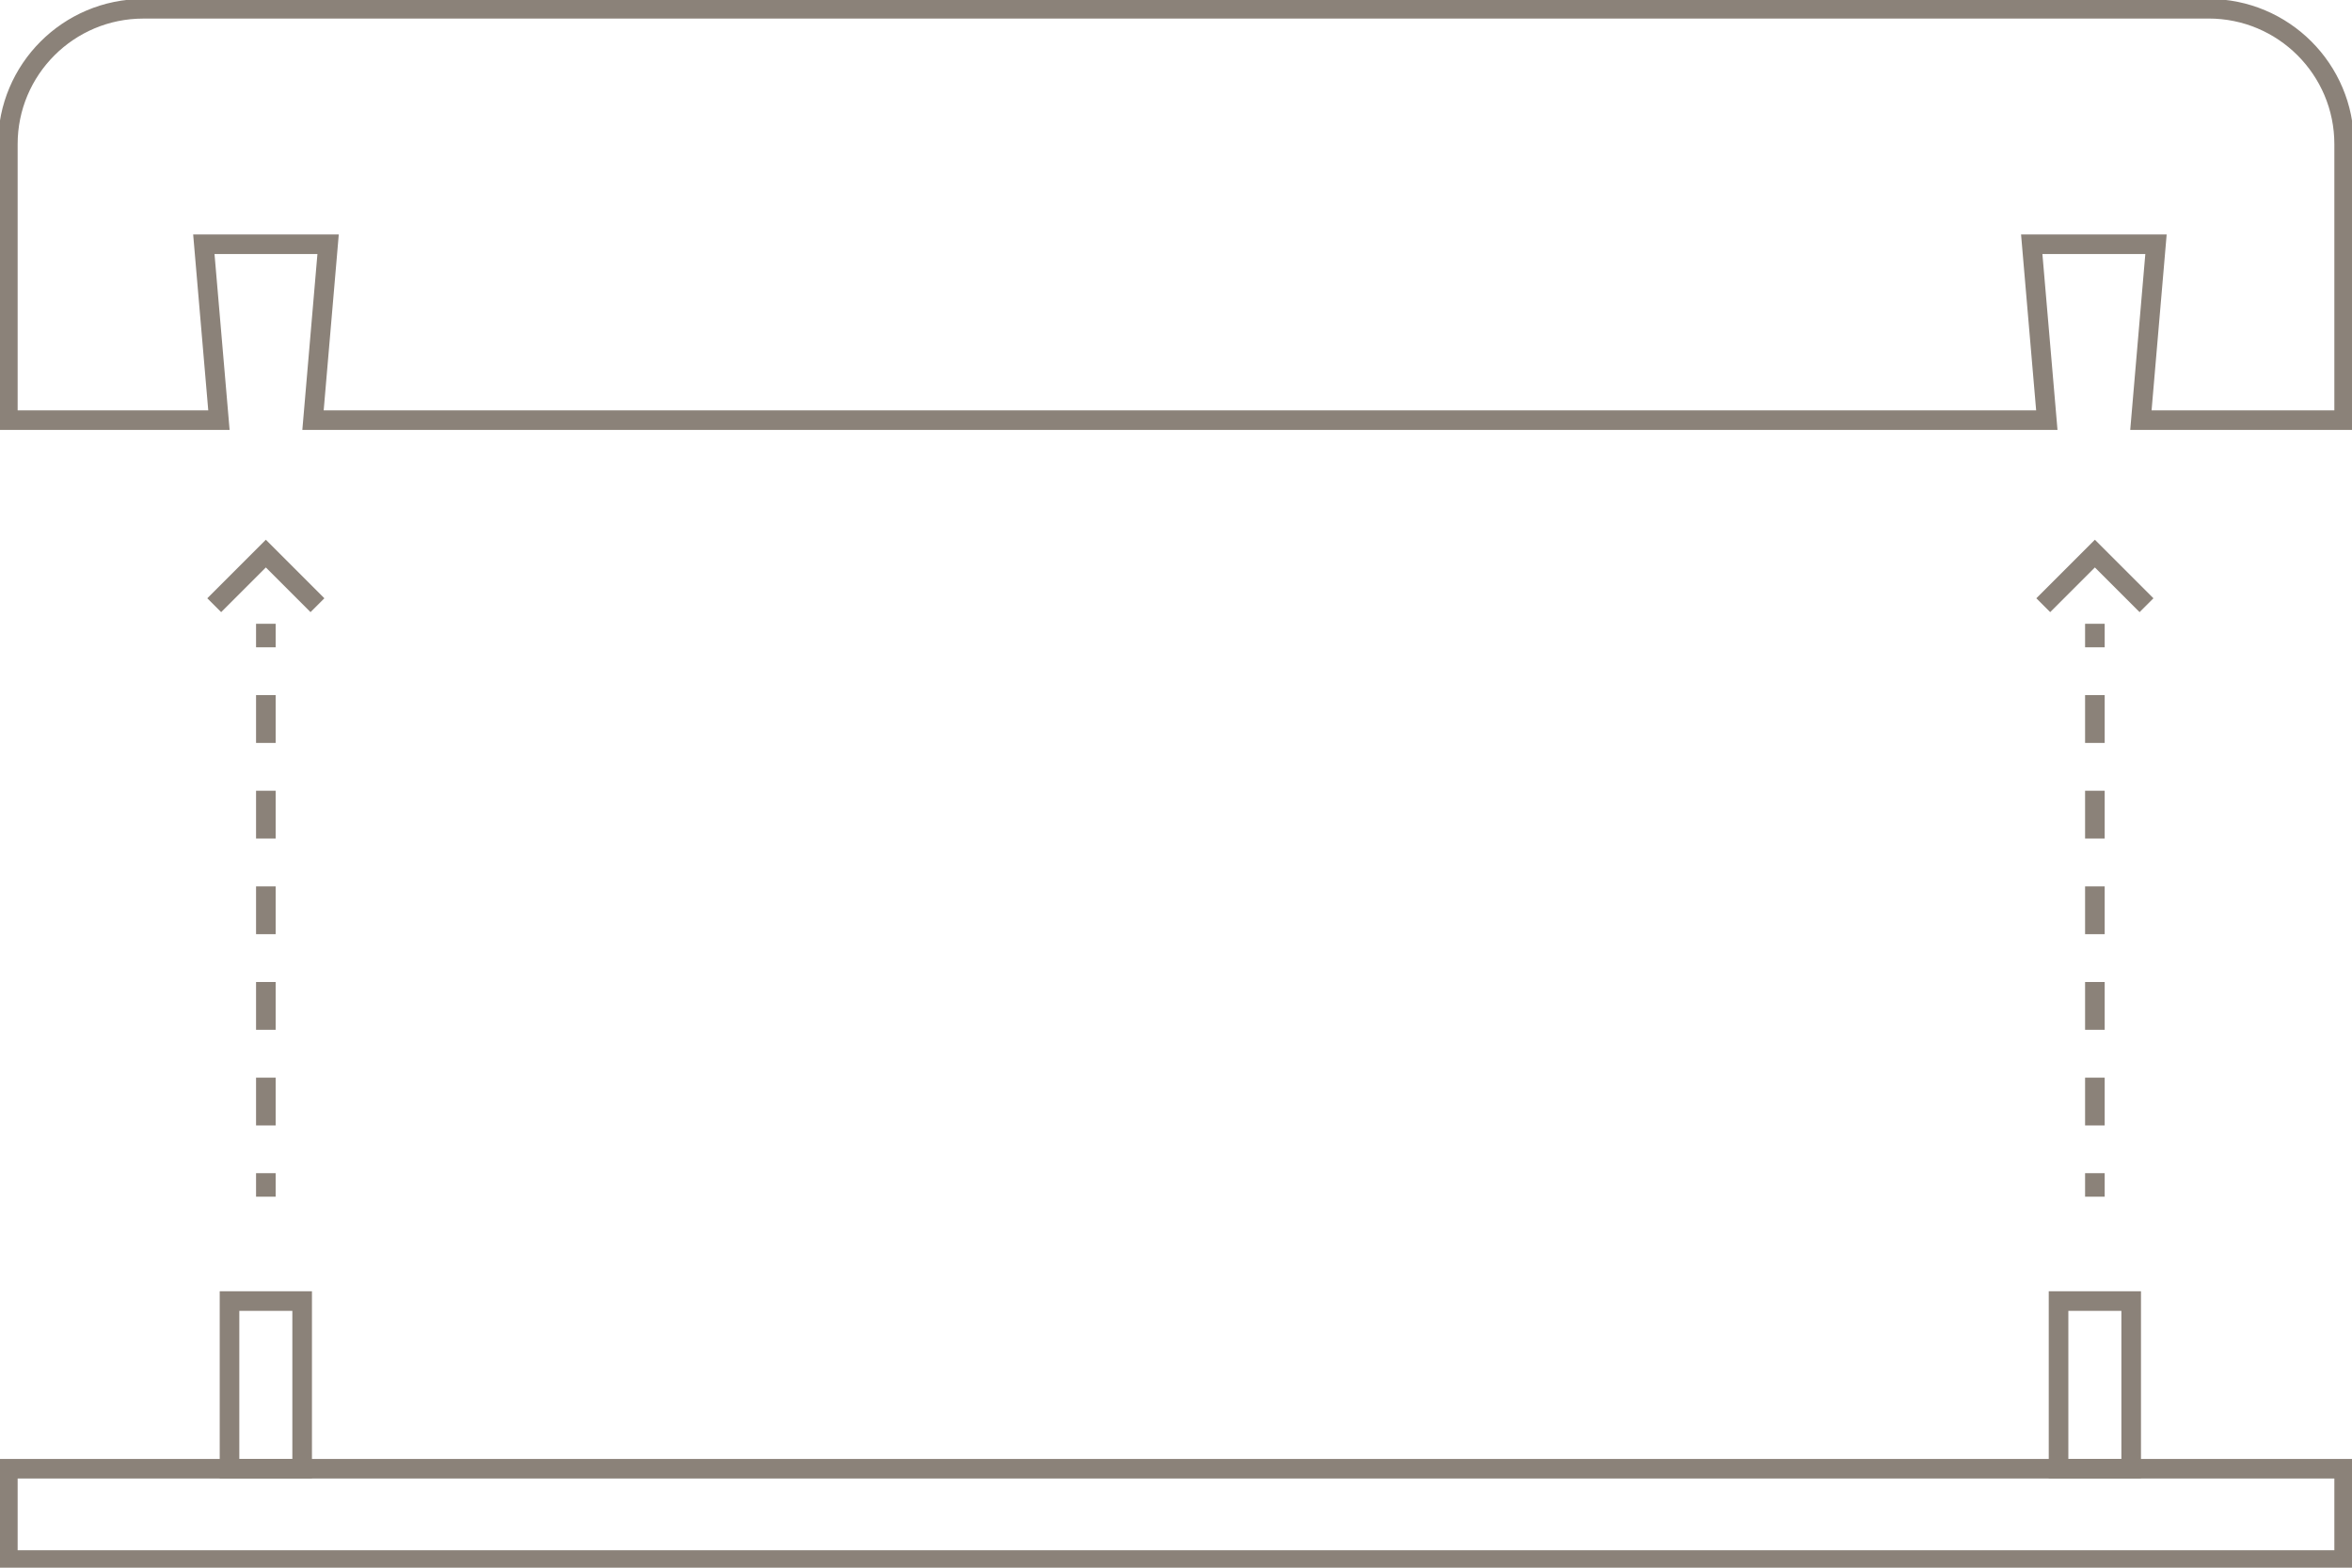
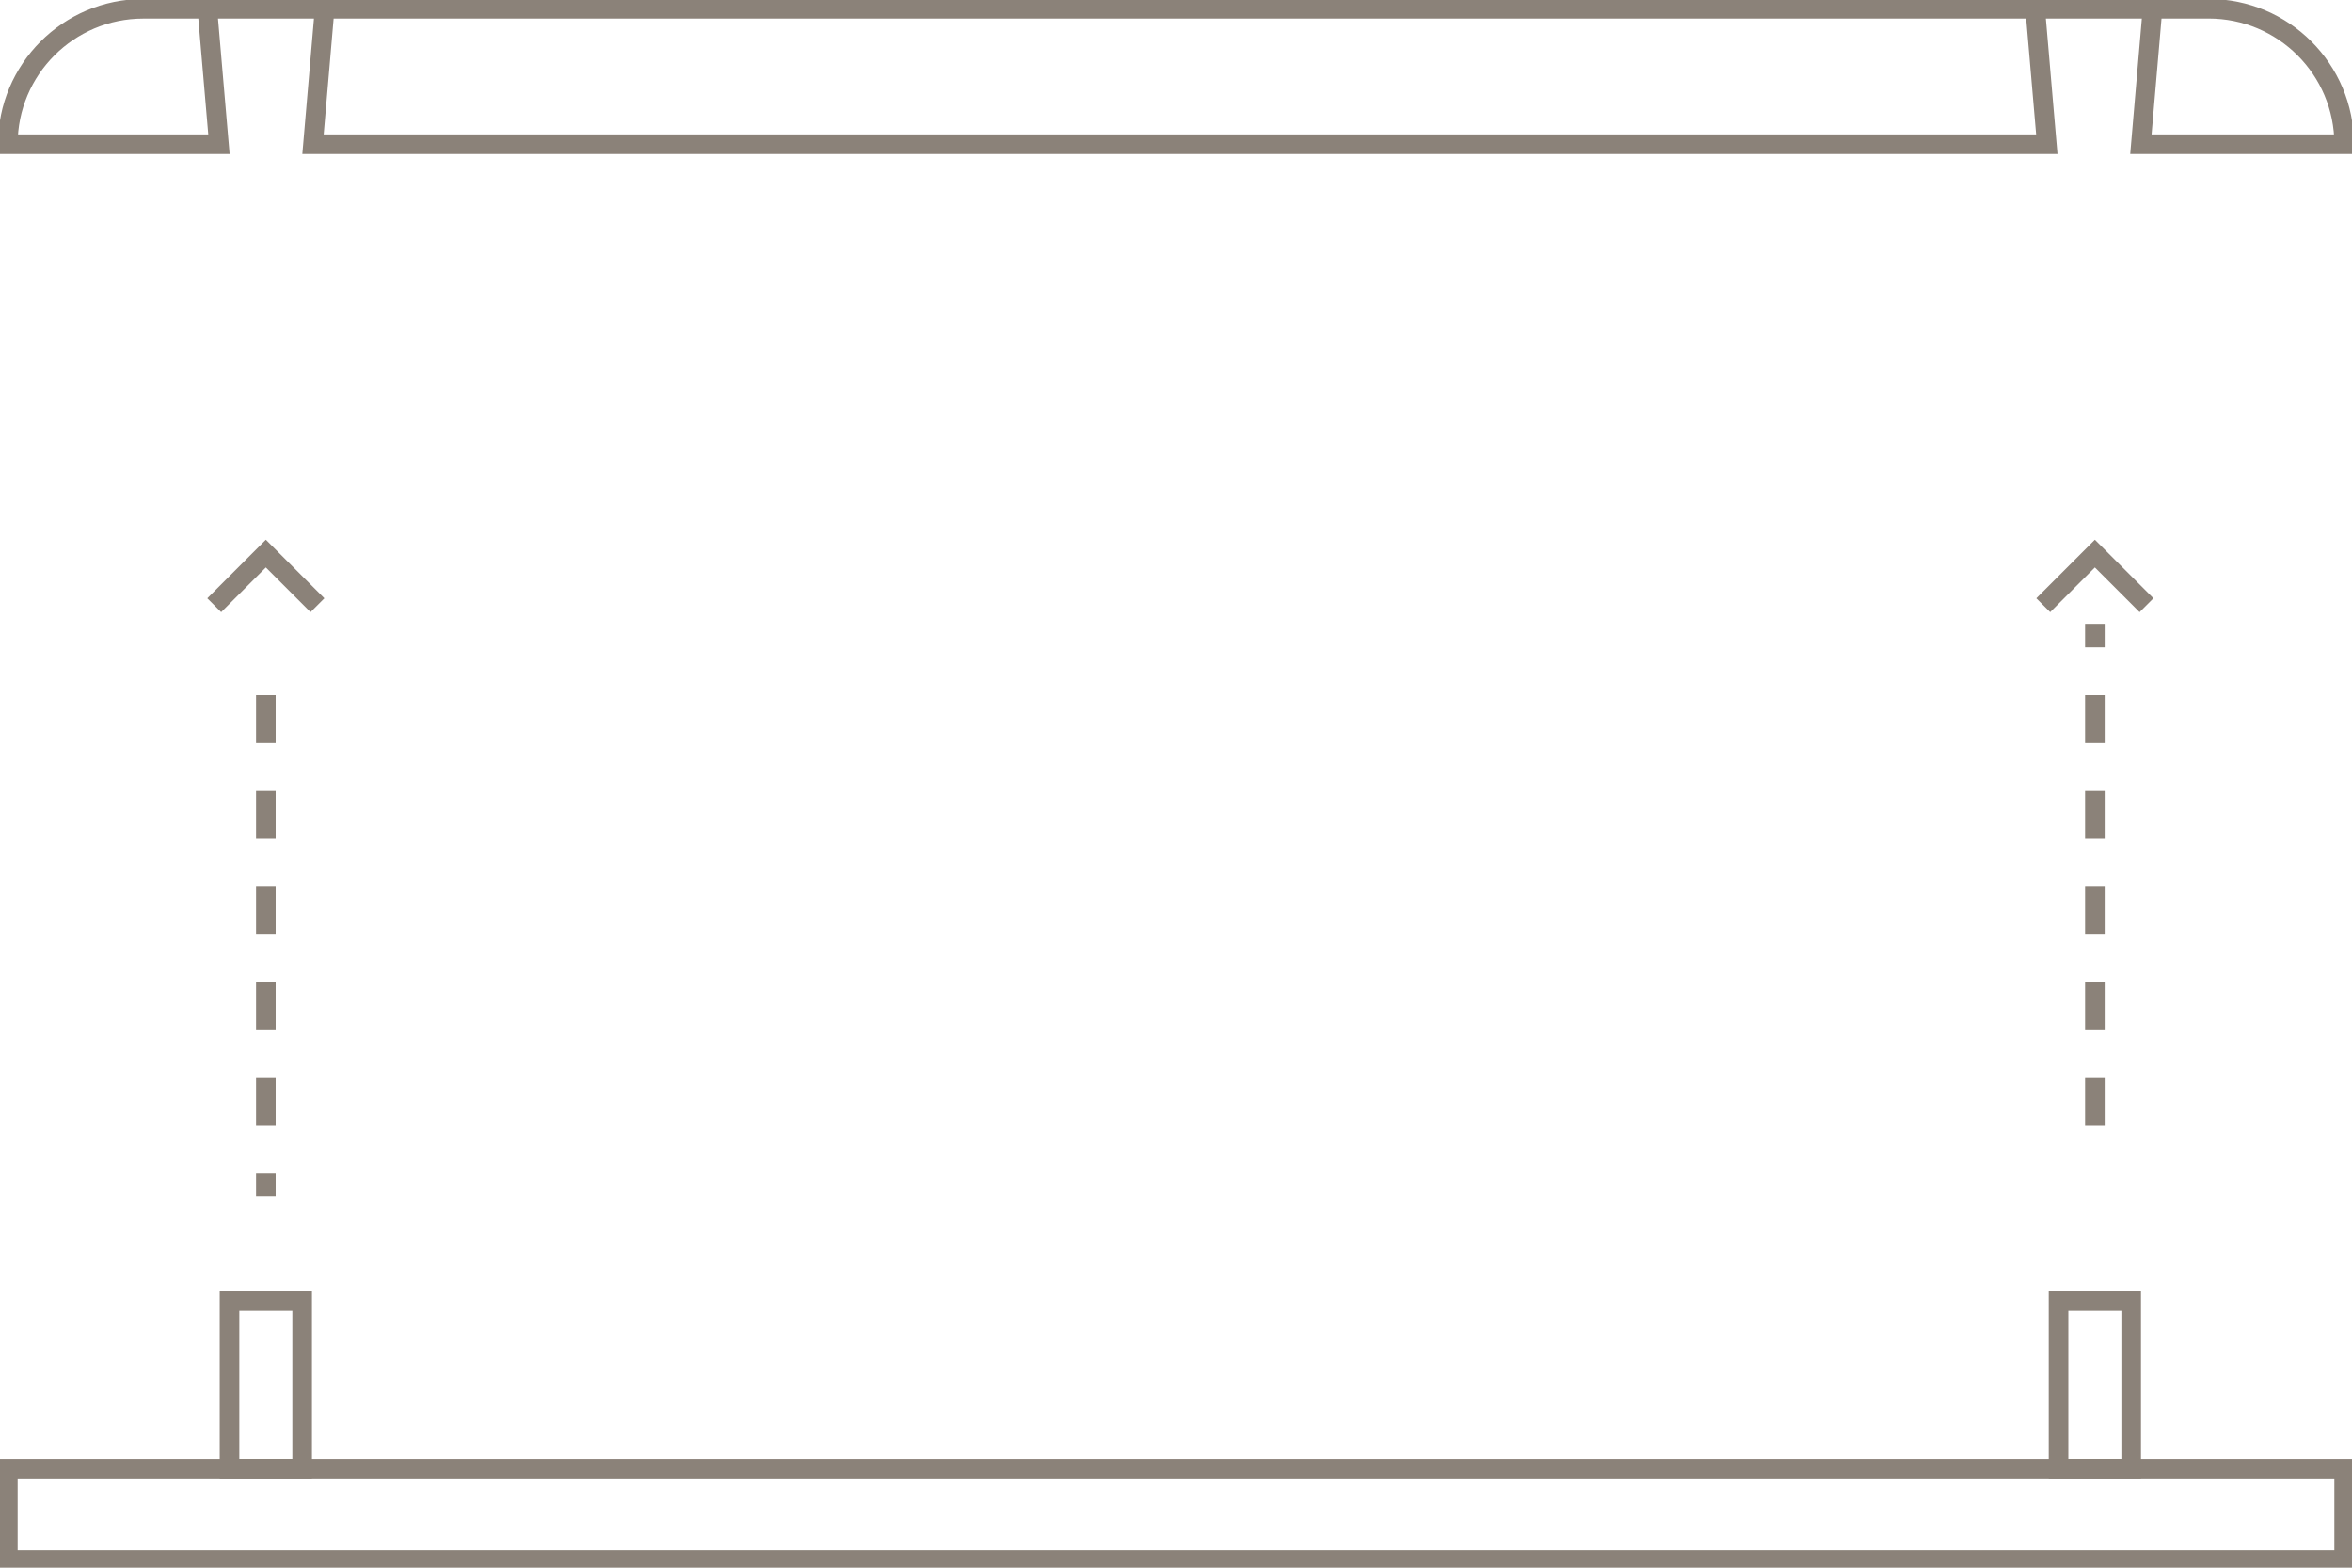
<svg xmlns="http://www.w3.org/2000/svg" id="Layer_1" data-name="Layer 1" viewBox="0 0 600 400">
  <defs>
    <style>
      .cls-1, .cls-2 {
        fill: none;
        stroke: #8b8279;
        stroke-miterlimit: 10;
        stroke-width: 5px;
      }

      .cls-2 {
        stroke-dasharray: 0 0 12.2 12.2;
      }
    </style>
  </defs>
-   <path class="cls-1" d="m563.44,2.24H36.56C17.47,2.24,2,17.71,2,36.79v70.41h53.85l-3.85-44.88h31.7l-3.85,44.88h442.3l-3.85-44.88h31.7l-3.85,44.88h51.85V36.79c0-19.08-15.47-34.56-34.56-34.56Z" />
+   <path class="cls-1" d="m563.44,2.24H36.56C17.47,2.24,2,17.71,2,36.79h53.85l-3.85-44.88h31.7l-3.85,44.88h442.3l-3.85-44.88h31.7l-3.85,44.88h51.85V36.79c0-19.08-15.47-34.56-34.56-34.56Z" />
  <rect class="cls-1" x="2" y="374.75" width="596" height="23.31" />
  <rect class="cls-1" x="58.55" y="331.97" width="18.53" height="42.77" />
  <rect class="cls-1" x="525.14" y="331.97" width="18.53" height="42.77" />
  <polyline class="cls-1" points="54.65 154.42 67.82 141.25 80.98 154.42" />
  <g>
-     <line class="cls-1" x1="67.82" y1="159.16" x2="67.82" y2="165.16" />
    <line class="cls-2" x1="67.82" y1="177.36" x2="67.82" y2="293.24" />
    <line class="cls-1" x1="67.82" y1="299.34" x2="67.82" y2="305.34" />
  </g>
  <polyline class="cls-1" points="521.24 154.42 534.41 141.25 547.58 154.42" />
  <g>
    <line class="cls-1" x1="534.41" y1="159.16" x2="534.41" y2="165.16" />
    <line class="cls-2" x1="534.41" y1="177.36" x2="534.41" y2="293.24" />
-     <line class="cls-1" x1="534.41" y1="299.34" x2="534.41" y2="305.34" />
  </g>
</svg>